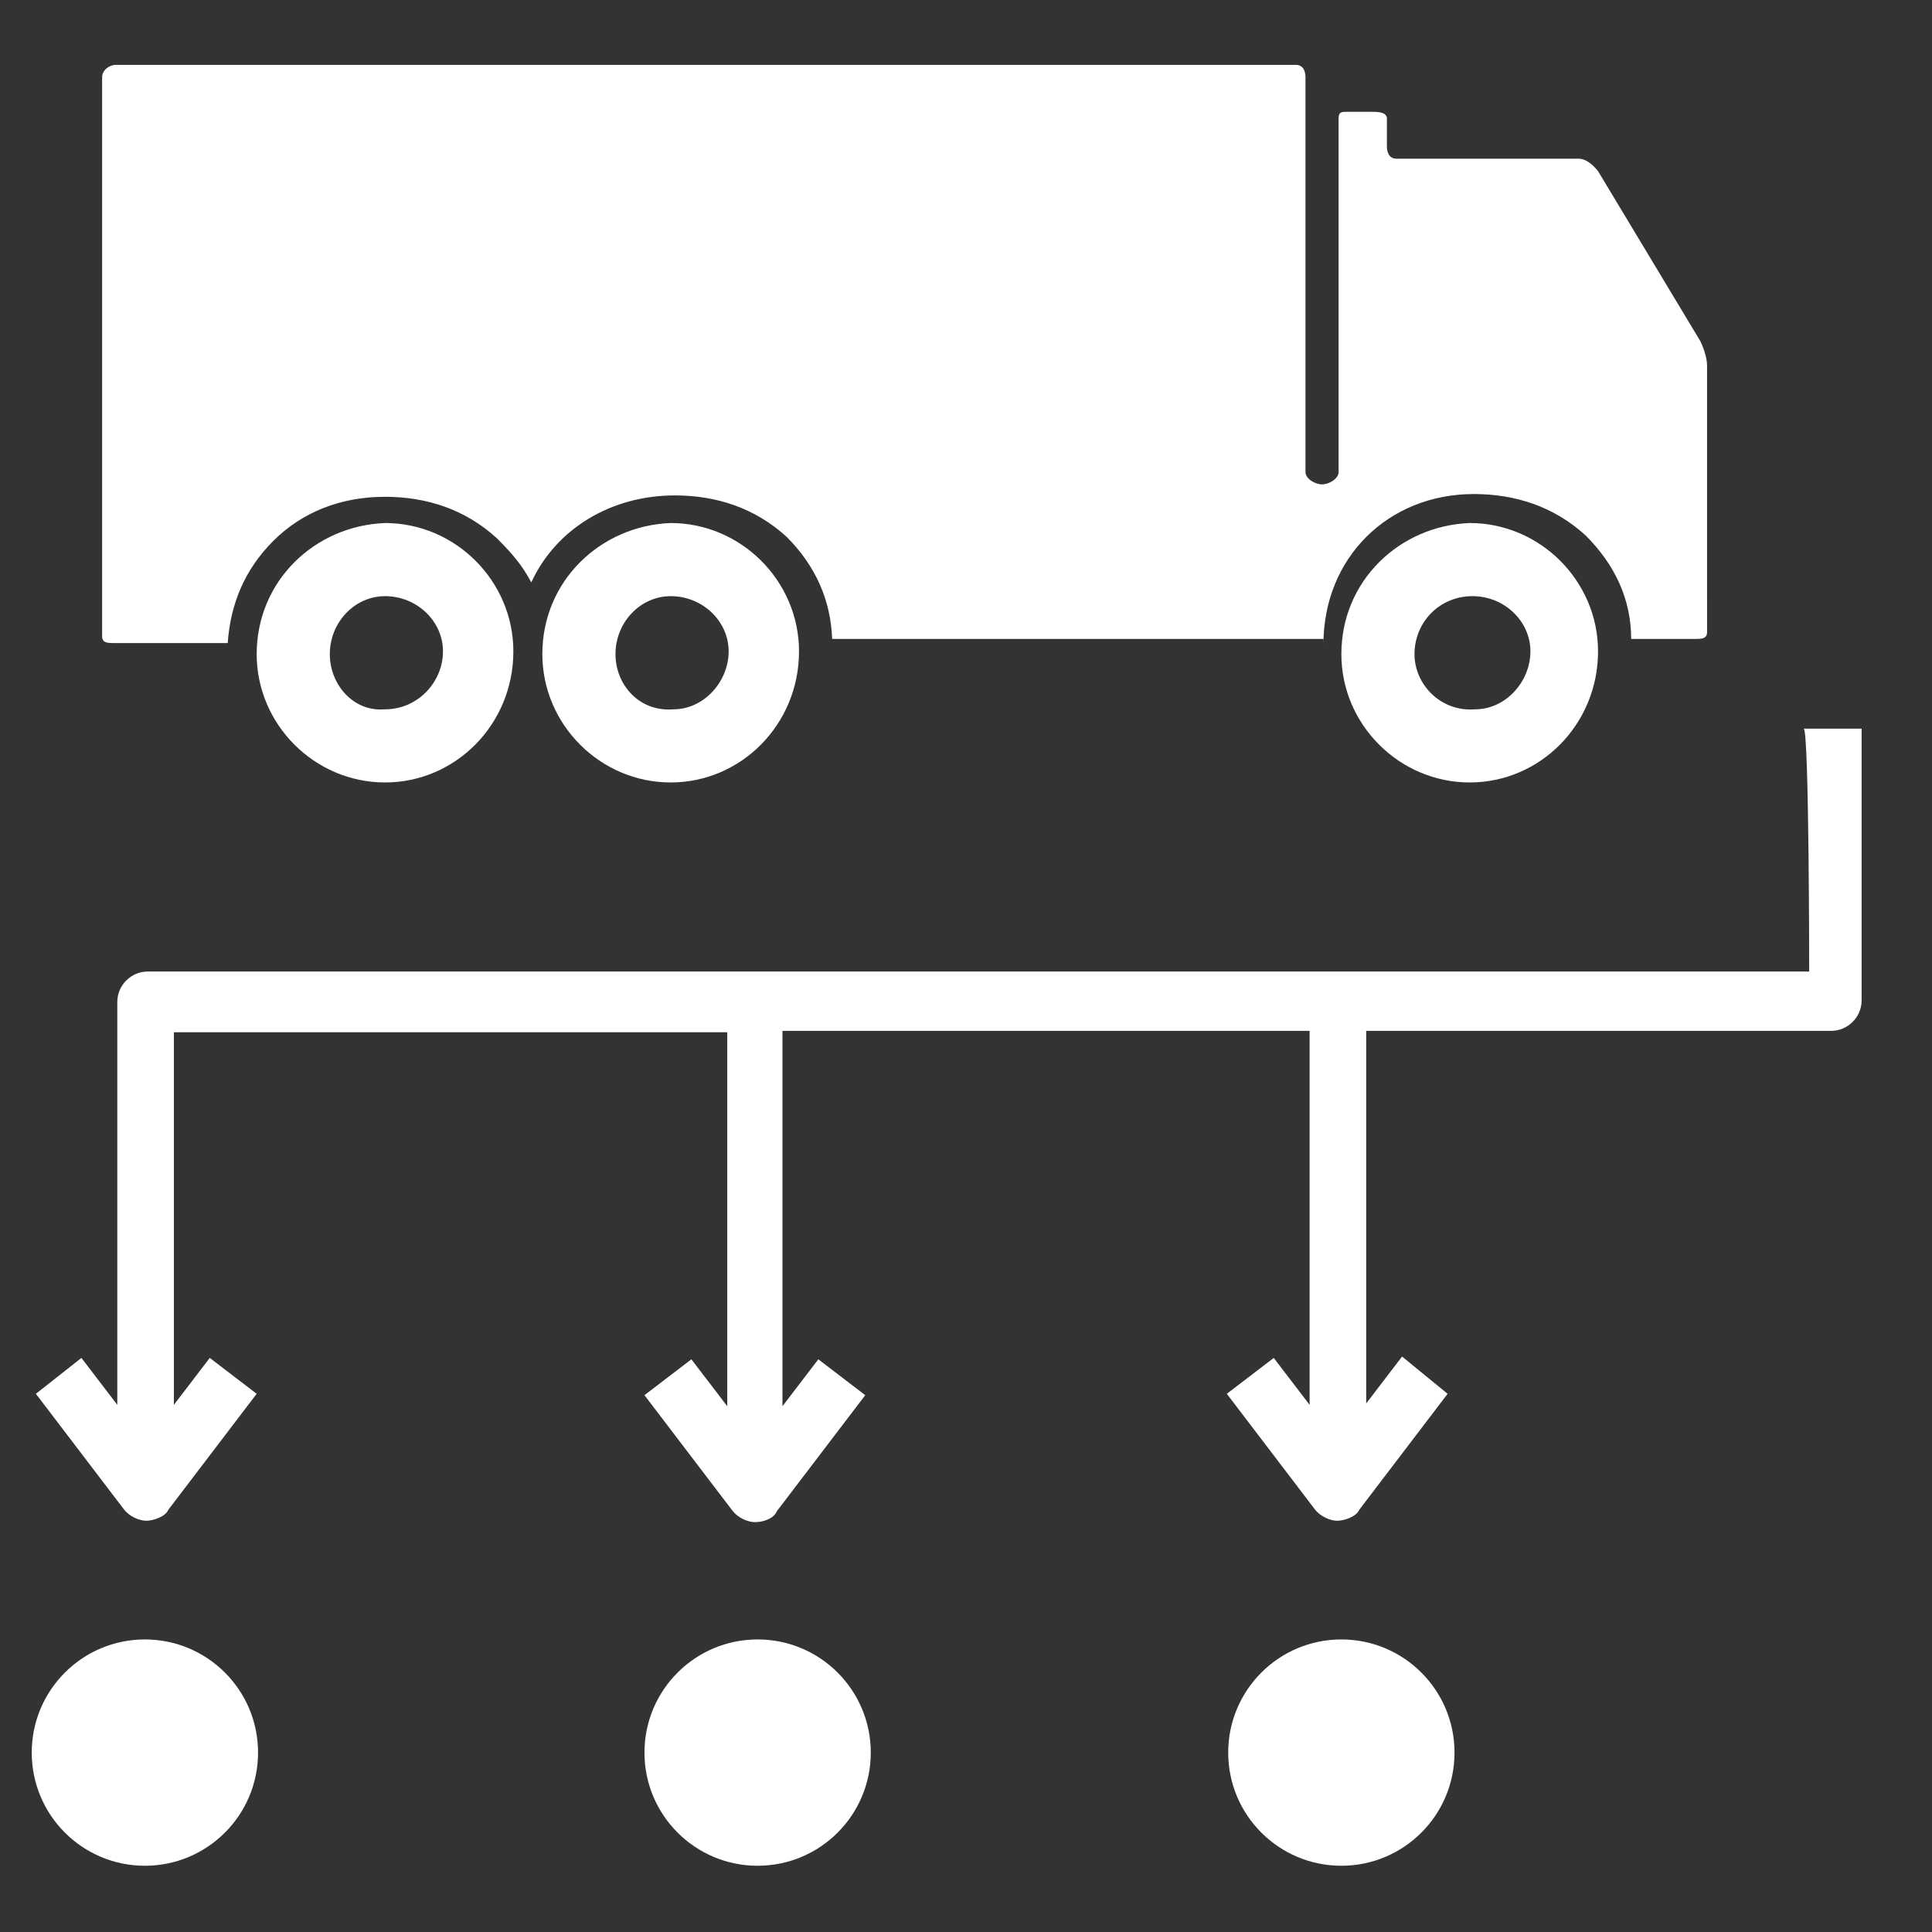
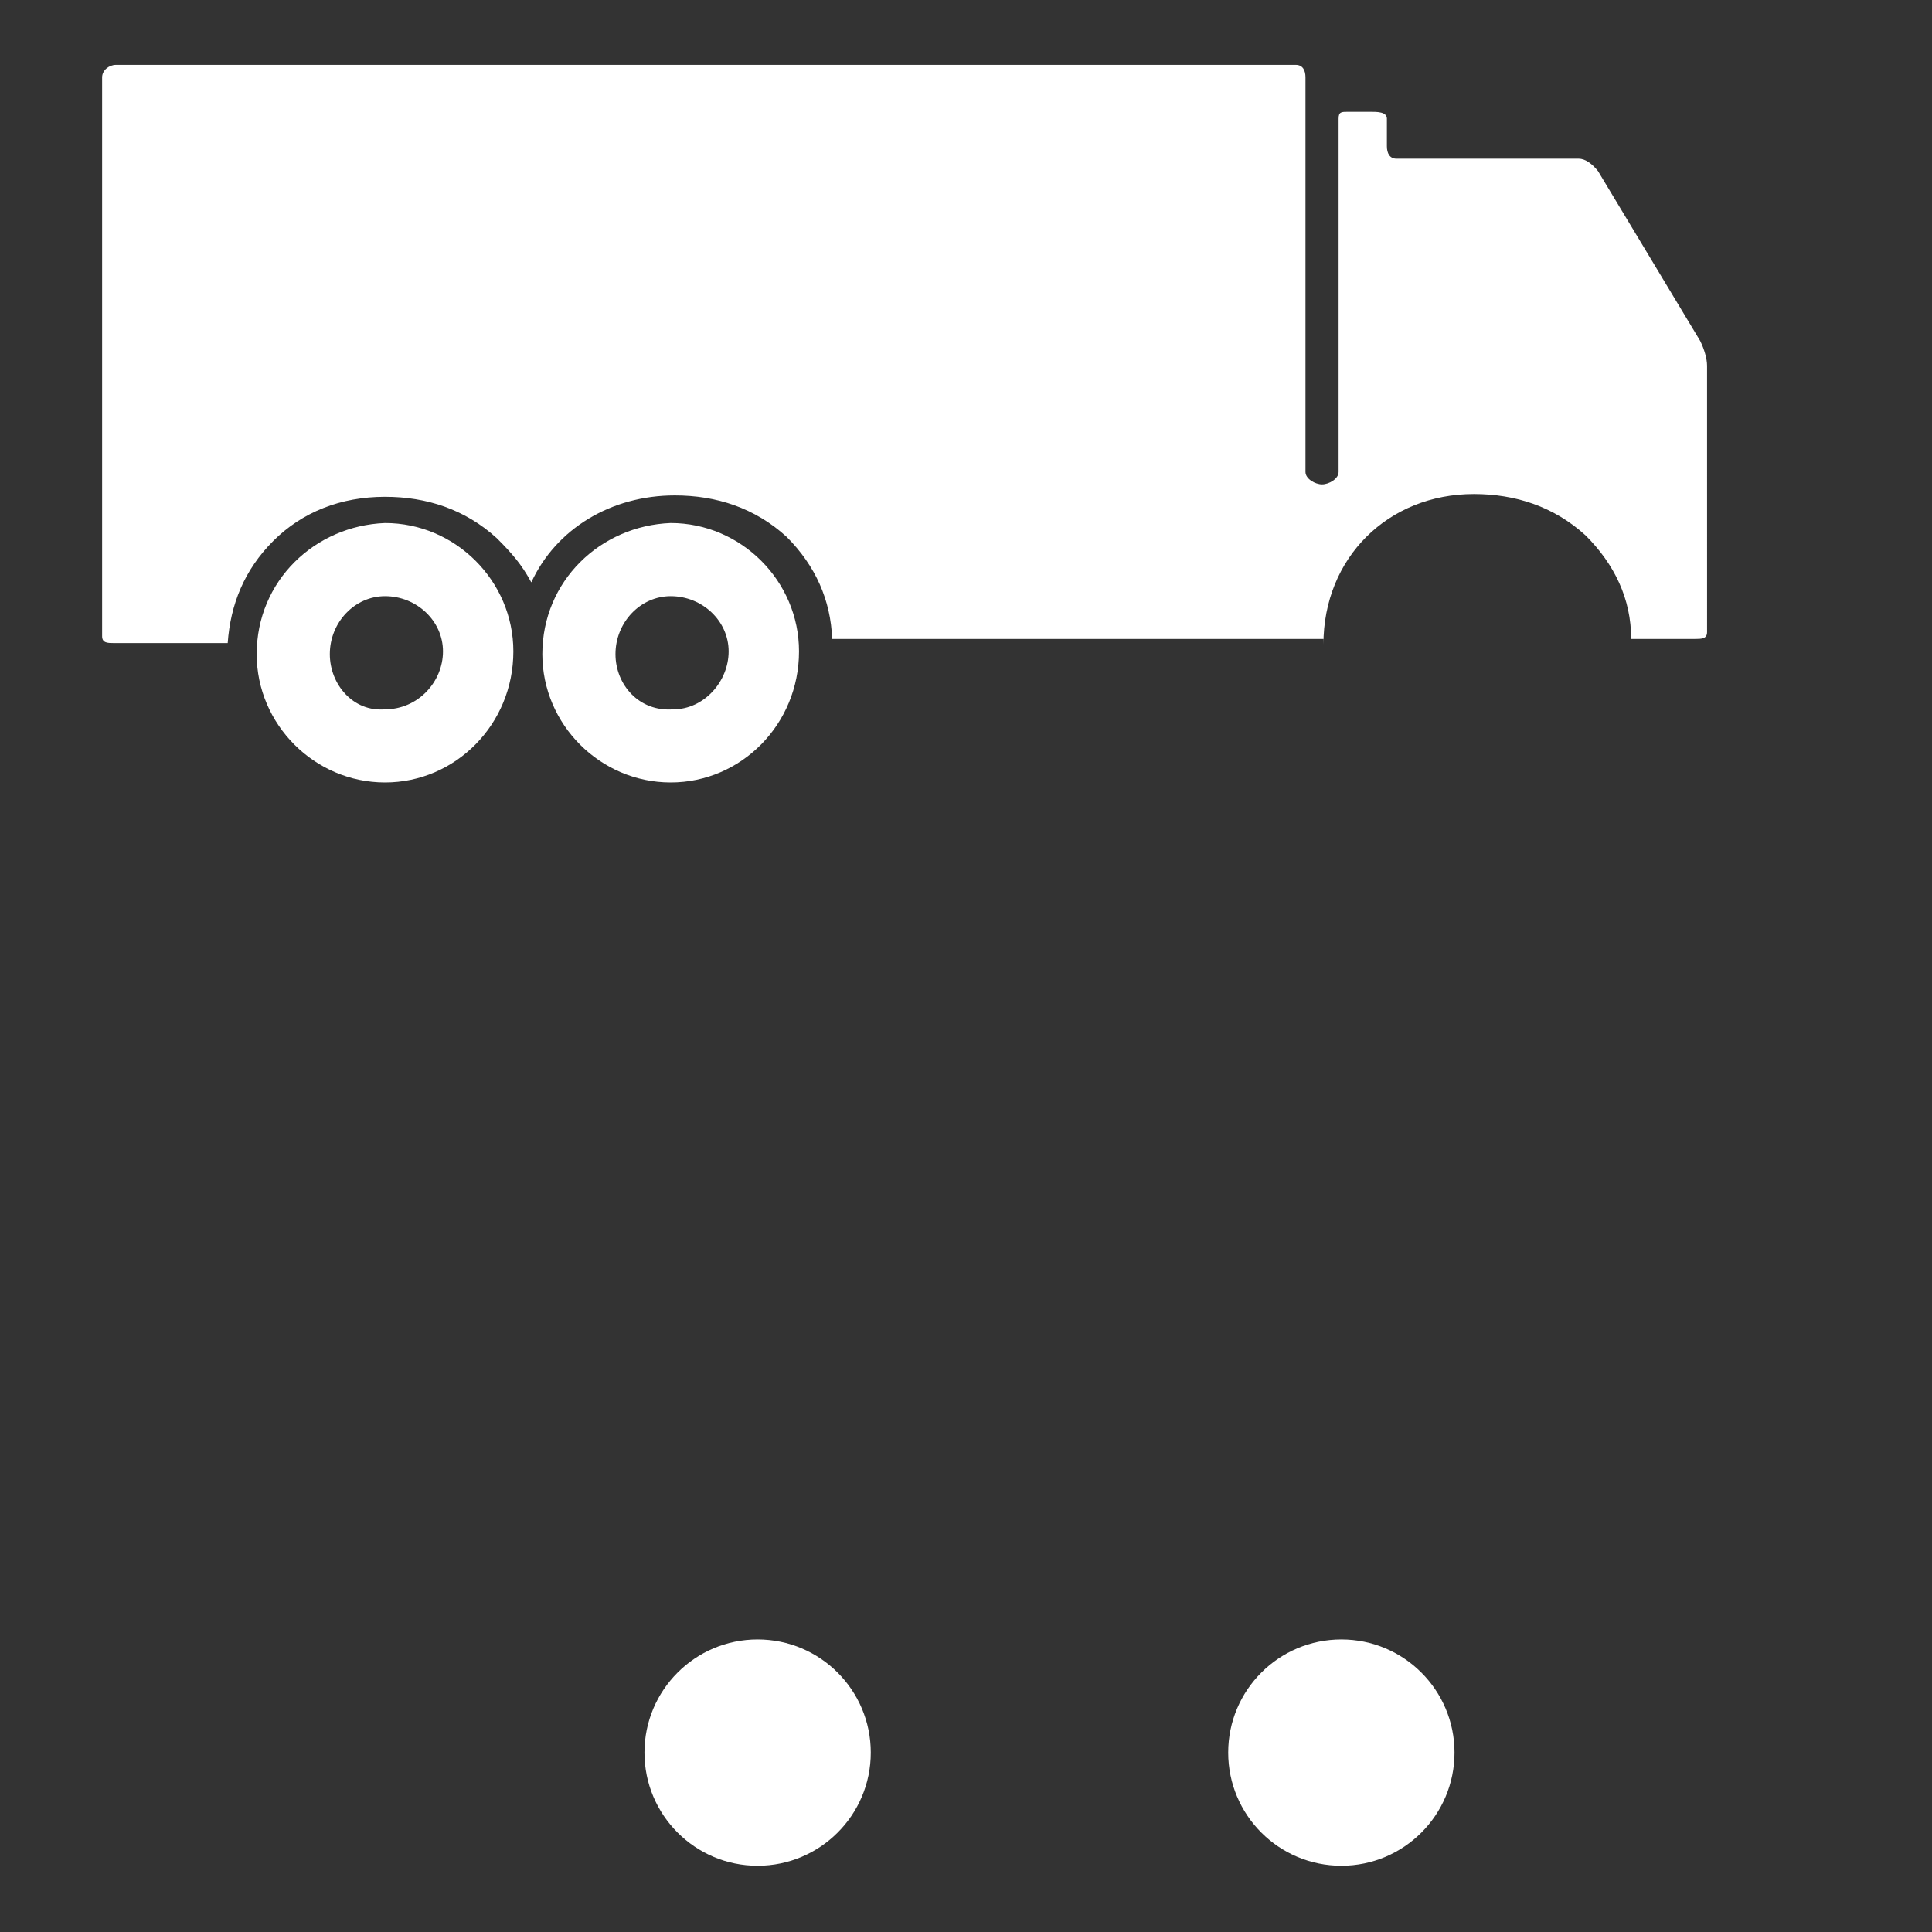
<svg xmlns="http://www.w3.org/2000/svg" version="1.1" id="Ebene_1" x="0px" y="0px" viewBox="0 0 140 140" style="enable-background:new 0 0 140 140;" xml:space="preserve">
  <rect x="0" y="0" width="140" height="140" fill="#333333" stroke="none" />
  <style type="text/css">
	.st0{fill:none;}
	.st1{fill:#FFFFFF;}
</style>
  <rect class="st0" width="140" height="140" />
  <g>
-     <circle class="st1" cx="10.5" cy="127" r="8.2" />
    <circle class="st1" cx="54.9" cy="127" r="8.2" />
    <circle class="st1" cx="97.2" cy="127" r="8.2" />
-     <path class="st1" d="M131.1,70.4H10.7c-1.2,0-2.2,1-2.2,2.2v29.2l-2.6-3.4L2.6,101l6.4,8.4c0.4,0.5,1.1,0.8,1.6,0.8   s1.4-0.3,1.6-0.8l6.4-8.4l-3.4-2.6l-2.6,3.4v-27h40.1v27.1l-2.6-3.4l-3.4,2.6l6.4,8.4c0.4,0.5,1.1,0.8,1.6,0.8   c0.7,0,1.4-0.3,1.6-0.8l6.4-8.4l-3.4-2.6l-2.6,3.4V74.7h38.2v27.1l-2.6-3.4l-3.4,2.6l6.4,8.4c0.4,0.5,1.1,0.8,1.6,0.8   s1.4-0.3,1.6-0.8l6.4-8.4l-3.3-2.7l-2.6,3.4v-27h33.7c1.2,0,2.2-1,2.2-2.2V52.8h-4.2C131.1,52.8,131.1,70.4,131.1,70.4z" />
    <g>
      <path class="st1" d="M7.4,5.6v40.5c0,0.5,0.4,0.5,0.9,0.5h8.2c0.2-2.8,1.2-5.3,3.3-7.4s4.9-3.2,8.1-3.2l0,0c3,0,5.8,0.9,8.1,3    c1.1,1.1,1.8,1.9,2.5,3.2c1.8-3.9,5.8-6.3,10.4-6.3l0,0c3,0,5.8,0.9,8.1,3c2.1,2.1,3.2,4.6,3.3,7.4h35.6v0.4    c0-6.3,4.7-10.9,10.9-10.9l0,0c3,0,5.8,0.9,8.1,3c2.1,2.1,3.3,4.6,3.3,7.5l0,0h4.6c0.5,0,0.9,0,0.9-0.5V26.5    c0-0.5-0.2-1.2-0.5-1.8l-7.4-12.3c-0.4-0.5-0.9-0.9-1.4-0.9h-13.2c-0.5,0-0.7-0.4-0.7-0.9v-2c0-0.5-0.7-0.5-1.2-0.5h-1.6    c-0.5,0-0.7,0-0.7,0.5v25.6c0,0.5-0.7,0.9-1.2,0.9s-1.2-0.4-1.2-0.9V5.6c0-0.5-0.2-0.9-0.7-0.9H8.4C7.9,4.7,7.4,5.1,7.4,5.6z" />
      <path class="st1" d="M18.6,47.4c0,5.1,4.2,9.3,9.3,9.3l0,0c5.1,0,9.3-4.2,9.3-9.5c0-5.1-4.2-9.3-9.3-9.3l0,0    C22.8,38.1,18.6,42.1,18.6,47.4z M23.9,47.4c0-2.3,1.8-4.2,4-4.2l0,0c2.3,0,4.2,1.8,4.2,4s-1.8,4.2-4.2,4.2l0,0    C25.6,51.6,23.9,49.6,23.9,47.4z" />
      <path class="st1" d="M39.3,47.4c0,5.1,4.2,9.3,9.3,9.3l0,0c5.1,0,9.3-4.2,9.3-9.5c0-5.1-4.2-9.3-9.3-9.3l0,0    C43.5,38.1,39.3,42.1,39.3,47.4z M44.6,47.4c0-2.3,1.8-4.2,4-4.2l0,0c2.3,0,4.2,1.8,4.2,4s-1.8,4.2-4,4.2l0,0    C46.3,51.6,44.6,49.6,44.6,47.4z" />
-       <path class="st1" d="M97.2,47.4c0,5.1,4.2,9.3,9.3,9.3l0,0c5.1,0,9.3-4.2,9.3-9.5c0-5.1-4.2-9.3-9.3-9.3l0,0    C101.4,38.1,97.2,42.1,97.2,47.4z M102.5,47.4c0-2.3,1.8-4.2,4.2-4.2l0,0c2.3,0,4.2,1.8,4.2,4s-1.8,4.2-4,4.2l0,0    C104.4,51.6,102.5,49.6,102.5,47.4z" />
    </g>
  </g>
</svg>